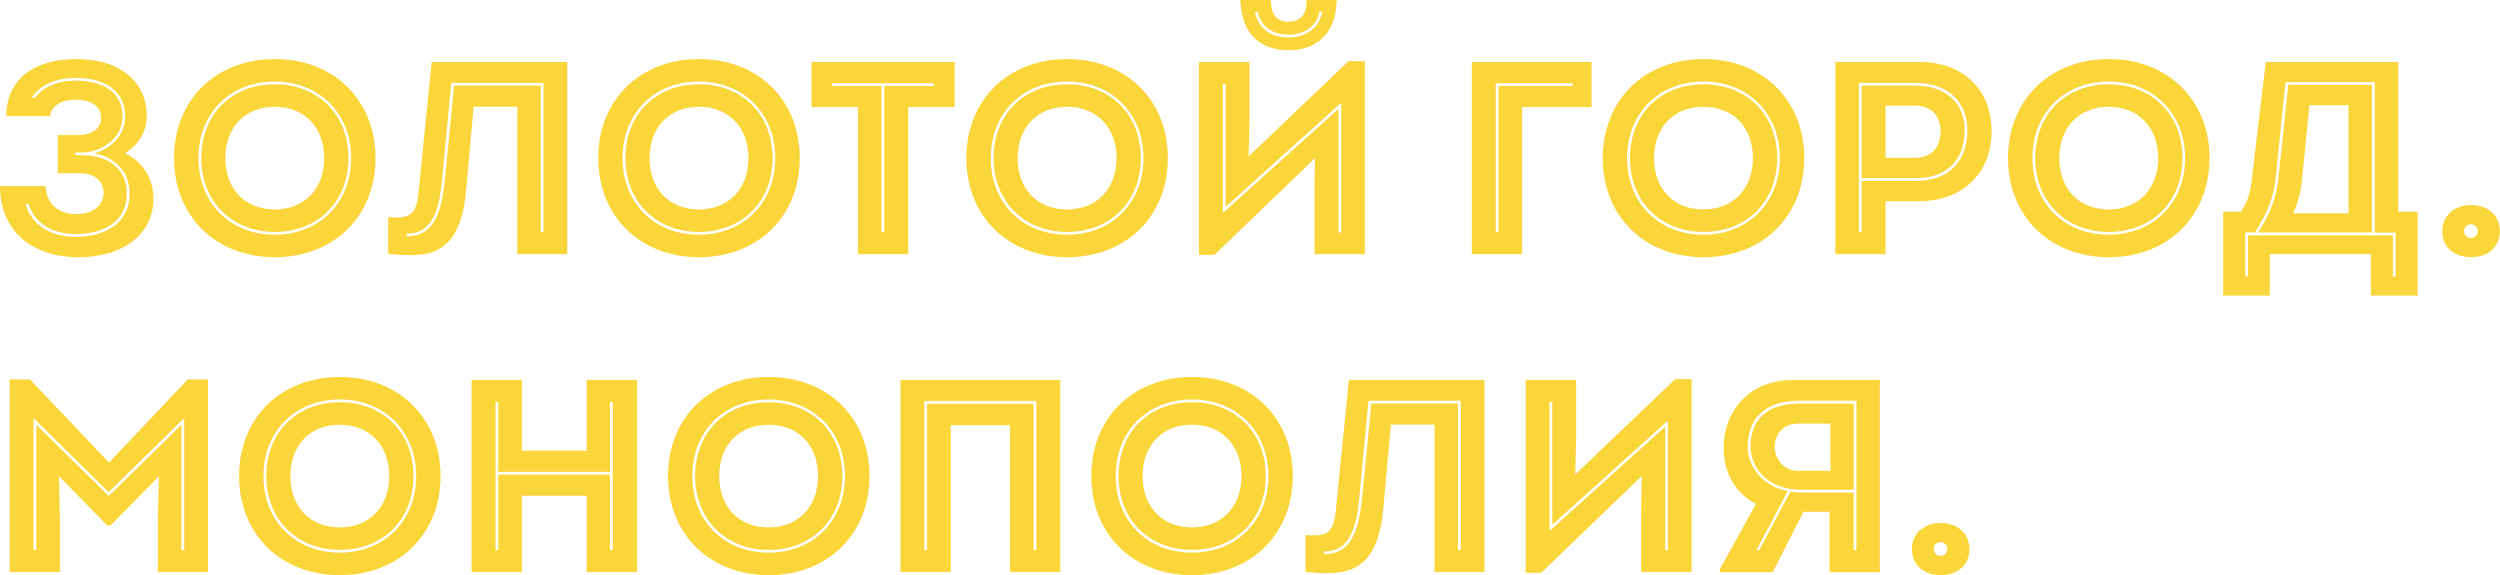
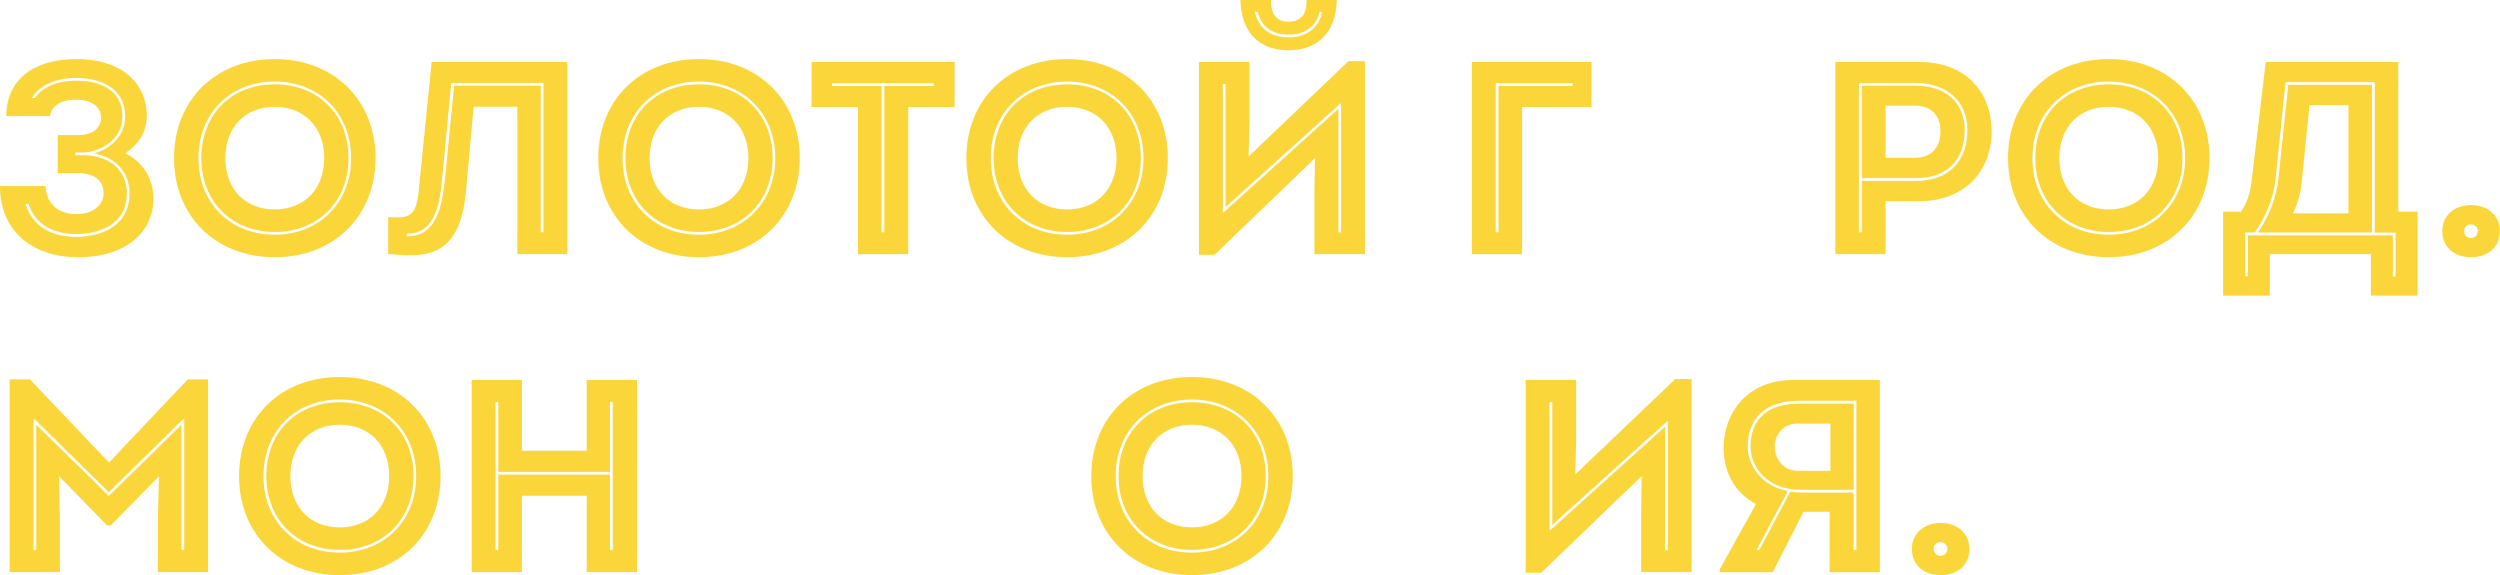
<svg xmlns="http://www.w3.org/2000/svg" id="_Слой_2" data-name="Слой 2" viewBox="0 0 238.73 54.92">
  <defs>
    <style> .cls-1 { fill: #fbd63b; stroke-width: 0px; } </style>
  </defs>
  <g id="_Слой_2-2" data-name="Слой 2">
    <g>
      <path class="cls-1" d="M0,17.77h4.35c.08,1.6,1.1,2.67,2.94,2.67s2.6-1.05,2.6-1.99c0-1.15-.81-1.91-2.39-1.91h-1.99v-3.64h1.94c1.42,0,2.2-.68,2.2-1.68s-.87-1.7-2.39-1.7c-1.6,0-2.39.71-2.49,1.57H.6c0-3.56,2.73-5.45,6.66-5.45,4.69,0,6.76,2.59,6.76,5.4,0,1.57-.81,2.78-2.07,3.59,1.78.86,2.7,2.52,2.7,4.35,0,3.12-2.54,5.58-7.21,5.58-4.19,0-7.44-2.36-7.44-6.79ZM12.37,18.45c0-1.99-1.31-3.43-3.38-3.8,1.39-.39,2.96-1.55,2.96-3.51,0-2.91-2.6-3.7-4.69-3.7-1.91,0-3.46.68-4.22,1.91h.29c.76-1.05,2.15-1.65,3.93-1.65,2.04,0,4.43.73,4.43,3.43,0,2.36-2.39,3.43-3.77,3.43h-.73v.26h.73c2.52,0,4.19,1.42,4.19,3.62,0,3.12-2.8,3.91-4.85,3.91-2.31,0-3.96-1.05-4.53-2.88h-.29c.58,2.02,2.36,3.15,4.82,3.15,2.1,0,5.11-.84,5.11-4.17Z" />
      <path class="cls-1" d="M16.62,15.1c0-5.56,3.98-9.46,9.62-9.46s9.62,3.91,9.62,9.46-3.98,9.46-9.62,9.46-9.62-3.91-9.62-9.46ZM33.53,15.1c0-4.27-3.04-7.31-7.29-7.31s-7.29,3.01-7.29,7.31,3.04,7.31,7.29,7.31,7.29-3.04,7.29-7.31ZM19.22,15.1c0-4.17,2.88-7.05,7.03-7.05s7.03,2.91,7.03,7.05-2.91,7.05-7.03,7.05-7.03-2.91-7.03-7.05ZM30.96,15.1c0-2.94-1.89-4.9-4.72-4.9s-4.72,1.94-4.72,4.9,1.89,4.9,4.72,4.9,4.72-1.97,4.72-4.9Z" />
      <path class="cls-1" d="M37.07,24.27v-3.54c.34.03.58.03.92.03,1.31,0,1.78-.58,1.97-2.31l1.26-12.53h12.95v18.35h-4.77v-14.08h-4.17l-.73,8.05c-.39,4.27-1.94,6.13-5.24,6.13-.68,0-1.28-.03-2.18-.11ZM42.47,17.33l.89-9.15h8.28v14h.26V7.92h-8.81l-.89,9.41c-.34,3.54-1.34,4.98-3.36,4.98v.26c2.2,0,3.25-1.55,3.62-5.24Z" />
      <path class="cls-1" d="M57.13,15.1c0-5.56,3.98-9.46,9.62-9.46s9.62,3.91,9.62,9.46-3.98,9.46-9.62,9.46-9.62-3.91-9.62-9.46ZM74.03,15.1c0-4.27-3.04-7.31-7.29-7.31s-7.29,3.01-7.29,7.31,3.04,7.31,7.29,7.31,7.29-3.04,7.29-7.31ZM59.72,15.1c0-4.17,2.88-7.05,7.03-7.05s7.03,2.91,7.03,7.05-2.91,7.05-7.03,7.05-7.03-2.91-7.03-7.05ZM71.47,15.1c0-2.94-1.89-4.9-4.72-4.9s-4.72,1.94-4.72,4.9,1.89,4.9,4.72,4.9,4.72-1.97,4.72-4.9Z" />
      <path class="cls-1" d="M81.93,10.22h-4.43v-4.3h13.66v4.3h-4.43v14.05h-4.8v-14.05ZM84.44,22.18v-13.97h4.72v-.26h-9.7v.26h4.72v13.97h.26Z" />
      <path class="cls-1" d="M92.28,15.1c0-5.56,3.98-9.46,9.62-9.46s9.62,3.91,9.62,9.46-3.98,9.46-9.62,9.46-9.62-3.91-9.62-9.46ZM109.19,15.1c0-4.27-3.04-7.31-7.29-7.31s-7.29,3.01-7.29,7.31,3.04,7.31,7.29,7.31,7.29-3.04,7.29-7.31ZM94.88,15.1c0-4.17,2.88-7.05,7.03-7.05s7.03,2.91,7.03,7.05-2.91,7.05-7.03,7.05-7.03-2.91-7.03-7.05ZM106.62,15.1c0-2.94-1.89-4.9-4.72-4.9s-4.72,1.94-4.72,4.9,1.89,4.9,4.72,4.9,4.72-1.97,4.72-4.9Z" />
      <path class="cls-1" d="M114.49,5.92h4.82v5.77l-.08,3.25,9.54-9.1h1.57v18.43h-4.82v-6.13l.05-3.04-9.59,9.23h-1.49V5.92ZM128.07,22.18v-12.29h-.08l-10.96,9.88v-11.74h-.26v12.24h.08l10.96-9.88v11.8h.26ZM118.45,0h2.91c0,1.31.5,2.07,1.65,2.07,1.31,0,1.76-.76,1.76-2.07h2.88c-.08,3.36-2.07,4.8-4.61,4.8s-4.51-1.44-4.59-4.8ZM126.26,1.13h-.26c-.24,1.31-1.36,2.18-2.91,2.18-1.63,0-2.65-.76-2.99-2.18h-.26c.31,1.57,1.47,2.44,3.25,2.44,1.68,0,2.91-.97,3.17-2.44Z" />
      <path class="cls-1" d="M140.55,5.92h11.43v4.3h-6.63v14.05h-4.8V5.92ZM143.09,22.18v-13.97h7.08v-.26h-7.34v14.23h.26Z" />
-       <path class="cls-1" d="M153.05,15.1c0-5.56,3.98-9.46,9.62-9.46s9.62,3.91,9.62,9.46-3.98,9.46-9.62,9.46-9.62-3.91-9.62-9.46ZM169.96,15.1c0-4.27-3.04-7.31-7.29-7.31s-7.29,3.01-7.29,7.31,3.04,7.31,7.29,7.31,7.29-3.04,7.29-7.31ZM155.65,15.1c0-4.17,2.88-7.05,7.03-7.05s7.03,2.91,7.03,7.05-2.91,7.05-7.03,7.05-7.03-2.91-7.03-7.05ZM167.39,15.1c0-2.94-1.89-4.9-4.72-4.9s-4.72,1.94-4.72,4.9,1.89,4.9,4.72,4.9,4.72-1.97,4.72-4.9Z" />
      <path class="cls-1" d="M175.26,5.92h8.05c4.17,0,6.87,2.65,6.87,6.63s-2.78,6.66-6.87,6.66h-3.25v5.06h-4.8V5.92ZM177.78,22.18v-4.9h5.16c3.09,0,4.93-1.81,4.93-4.88,0-2.7-1.94-4.48-4.93-4.48h-5.43v14.26h.26ZM177.78,8.18h5.16c2.86,0,4.67,1.65,4.67,4.22,0,2.91-1.7,4.61-4.67,4.61h-5.16v-8.83ZM182.84,15.07c1.55,0,2.46-.94,2.46-2.52s-.92-2.46-2.46-2.46h-2.78v4.98h2.78Z" />
      <path class="cls-1" d="M191.75,15.1c0-5.56,3.98-9.46,9.62-9.46s9.62,3.91,9.62,9.46-3.98,9.46-9.62,9.46-9.62-3.91-9.62-9.46ZM208.66,15.1c0-4.27-3.04-7.31-7.29-7.31s-7.29,3.01-7.29,7.31,3.04,7.31,7.29,7.31,7.29-3.04,7.29-7.31ZM194.35,15.1c0-4.17,2.88-7.05,7.03-7.05s7.03,2.91,7.03,7.05-2.91,7.05-7.03,7.05-7.03-2.91-7.03-7.05ZM206.09,15.1c0-2.94-1.89-4.9-4.72-4.9s-4.72,1.94-4.72,4.9,1.89,4.9,4.72,4.9,4.72-1.97,4.72-4.9Z" />
      <path class="cls-1" d="M212.3,20.21h1.68c.6-.79.89-1.68,1.07-3.25l1.31-11.04h12.66v14.29h1.84v8.02h-4.46v-3.96h-9.65v3.96h-4.46v-8.02ZM214.66,26.4v-3.93h13.84v3.93h.26v-4.19h-1.99V7.84h-8.52l-.94,9.17c-.18,1.76-.79,3.38-1.99,5.19h-.92v4.19h.26ZM217.57,17.06l.94-8.96h7.99v14.1h-10.88c1.18-1.78,1.76-3.41,1.94-5.14ZM224.26,20.37v-10.33h-3.72l-.73,7.21c-.1,1.1-.37,2.12-.84,3.12h5.3Z" />
      <path class="cls-1" d="M233.22,22.07c0-1.52,1.18-2.49,2.75-2.49s2.75.97,2.75,2.49-1.15,2.49-2.75,2.49-2.75-.94-2.75-2.49ZM236.61,22.05c0-.34-.29-.63-.66-.63s-.65.29-.65.63c0,.39.29.68.65.68s.66-.29.66-.68Z" />
      <path class="cls-1" d="M.92,36.23h1.94l7.55,7.94,7.52-7.94h1.94v18.4h-4.8v-5.09l.11-4.06-4.61,4.69h-.34l-4.59-4.69.08,4.06v5.09H.92v-18.4ZM3.46,52.53v-11.98l6.87,6.76h.11l6.89-6.76v11.98h.26v-12.48h-.13l-7.08,6.95-7.05-6.95h-.13v12.48h.26Z" />
      <path class="cls-1" d="M22.83,45.46c0-5.56,3.98-9.46,9.62-9.46s9.62,3.91,9.62,9.46-3.98,9.46-9.62,9.46-9.62-3.91-9.62-9.46ZM39.74,45.46c0-4.27-3.04-7.31-7.29-7.31s-7.29,3.01-7.29,7.31,3.04,7.31,7.29,7.31,7.29-3.04,7.29-7.31ZM25.43,45.46c0-4.17,2.88-7.05,7.03-7.05s7.03,2.91,7.03,7.05-2.91,7.05-7.03,7.05-7.03-2.91-7.03-7.05ZM37.17,45.46c0-2.94-1.89-4.9-4.72-4.9s-4.72,1.94-4.72,4.9,1.89,4.9,4.72,4.9,4.72-1.97,4.72-4.9Z" />
      <path class="cls-1" d="M45.04,36.28h4.8v6.76h6.19v-6.76h4.8v18.35h-4.8v-7.29h-6.19v7.29h-4.8v-18.35ZM47.58,52.53v-7.21h10.67v7.21h.26v-14.15h-.26v6.68h-10.67v-6.68h-.26v14.15h.26Z" />
-       <path class="cls-1" d="M63.79,45.46c0-5.56,3.98-9.46,9.62-9.46s9.62,3.91,9.62,9.46-3.98,9.46-9.62,9.46-9.62-3.91-9.62-9.46ZM80.69,45.46c0-4.27-3.04-7.31-7.29-7.31s-7.29,3.01-7.29,7.31,3.04,7.31,7.29,7.31,7.29-3.04,7.29-7.31ZM66.38,45.46c0-4.17,2.88-7.05,7.03-7.05s7.03,2.91,7.03,7.05-2.91,7.05-7.03,7.05-7.03-2.91-7.03-7.05ZM78.12,45.46c0-2.94-1.89-4.9-4.72-4.9s-4.72,1.94-4.72,4.9,1.89,4.9,4.72,4.9,4.72-1.97,4.72-4.9Z" />
-       <path class="cls-1" d="M85.99,36.28h15.26v18.35h-4.8v-14.02h-5.66v14.02h-4.8v-18.35ZM88.53,52.53v-13.97h10.17v13.97h.26v-14.23h-10.7v14.23h.26Z" />
      <path class="cls-1" d="M104.21,45.46c0-5.56,3.98-9.46,9.62-9.46s9.62,3.91,9.62,9.46-3.98,9.46-9.62,9.46-9.62-3.91-9.62-9.46ZM121.12,45.46c0-4.27-3.04-7.31-7.29-7.31s-7.29,3.01-7.29,7.31,3.04,7.31,7.29,7.31,7.29-3.04,7.29-7.31ZM106.81,45.46c0-4.17,2.88-7.05,7.03-7.05s7.03,2.91,7.03,7.05-2.91,7.05-7.03,7.05-7.03-2.91-7.03-7.05ZM118.55,45.46c0-2.94-1.89-4.9-4.72-4.9s-4.72,1.94-4.72,4.9,1.89,4.9,4.72,4.9,4.72-1.97,4.72-4.9Z" />
-       <path class="cls-1" d="M124.66,54.63v-3.54c.34.03.58.03.92.03,1.31,0,1.78-.58,1.97-2.31l1.26-12.53h12.95v18.35h-4.77v-14.08h-4.17l-.73,8.05c-.39,4.27-1.94,6.13-5.24,6.13-.68,0-1.28-.03-2.18-.11ZM130.06,47.68l.89-9.15h8.28v14h.26v-14.26h-8.81l-.89,9.41c-.34,3.54-1.34,4.98-3.36,4.98v.26c2.2,0,3.25-1.55,3.62-5.24Z" />
      <path class="cls-1" d="M145.69,36.28h4.82v5.77l-.08,3.25,9.54-9.1h1.57v18.43h-4.82v-6.13l.05-3.04-9.59,9.23h-1.49v-18.4ZM159.27,52.53v-12.29h-.08l-10.96,9.88v-11.74h-.26v12.24h.08l10.96-9.88v11.8h.26Z" />
      <path class="cls-1" d="M164.22,54.37l3.46-6.24c-2.04-1.05-3.09-3.09-3.09-5.37,0-3.22,2.18-6.47,6.61-6.47h8.31v18.35h-4.8v-5.77h-2.49l-2.94,5.77h-5.06v-.26ZM168,52.53l2.96-5.58c.31.05.66.08,1.02.08h5.03v5.5h.26v-14.26h-5.48c-3.12,0-4.9,1.6-4.9,4.4,0,1.65,1.21,3.72,3.83,4.22l-2.99,5.64h.26ZM167.16,42.68c0-2.67,1.65-4.14,4.64-4.14h5.22v8.23h-5.03c-3.33,0-4.82-2.25-4.82-4.09ZM174.79,44.96v-4.51h-3.12c-1.39,0-2.2,1.05-2.2,2.2s.84,2.31,2.2,2.31h3.12Z" />
      <path class="cls-1" d="M182.57,52.43c0-1.52,1.18-2.49,2.75-2.49s2.75.97,2.75,2.49-1.15,2.49-2.75,2.49-2.75-.94-2.75-2.49ZM185.96,52.4c0-.34-.29-.63-.66-.63s-.65.29-.65.63c0,.39.29.68.65.68s.66-.29.66-.68Z" />
    </g>
  </g>
</svg>